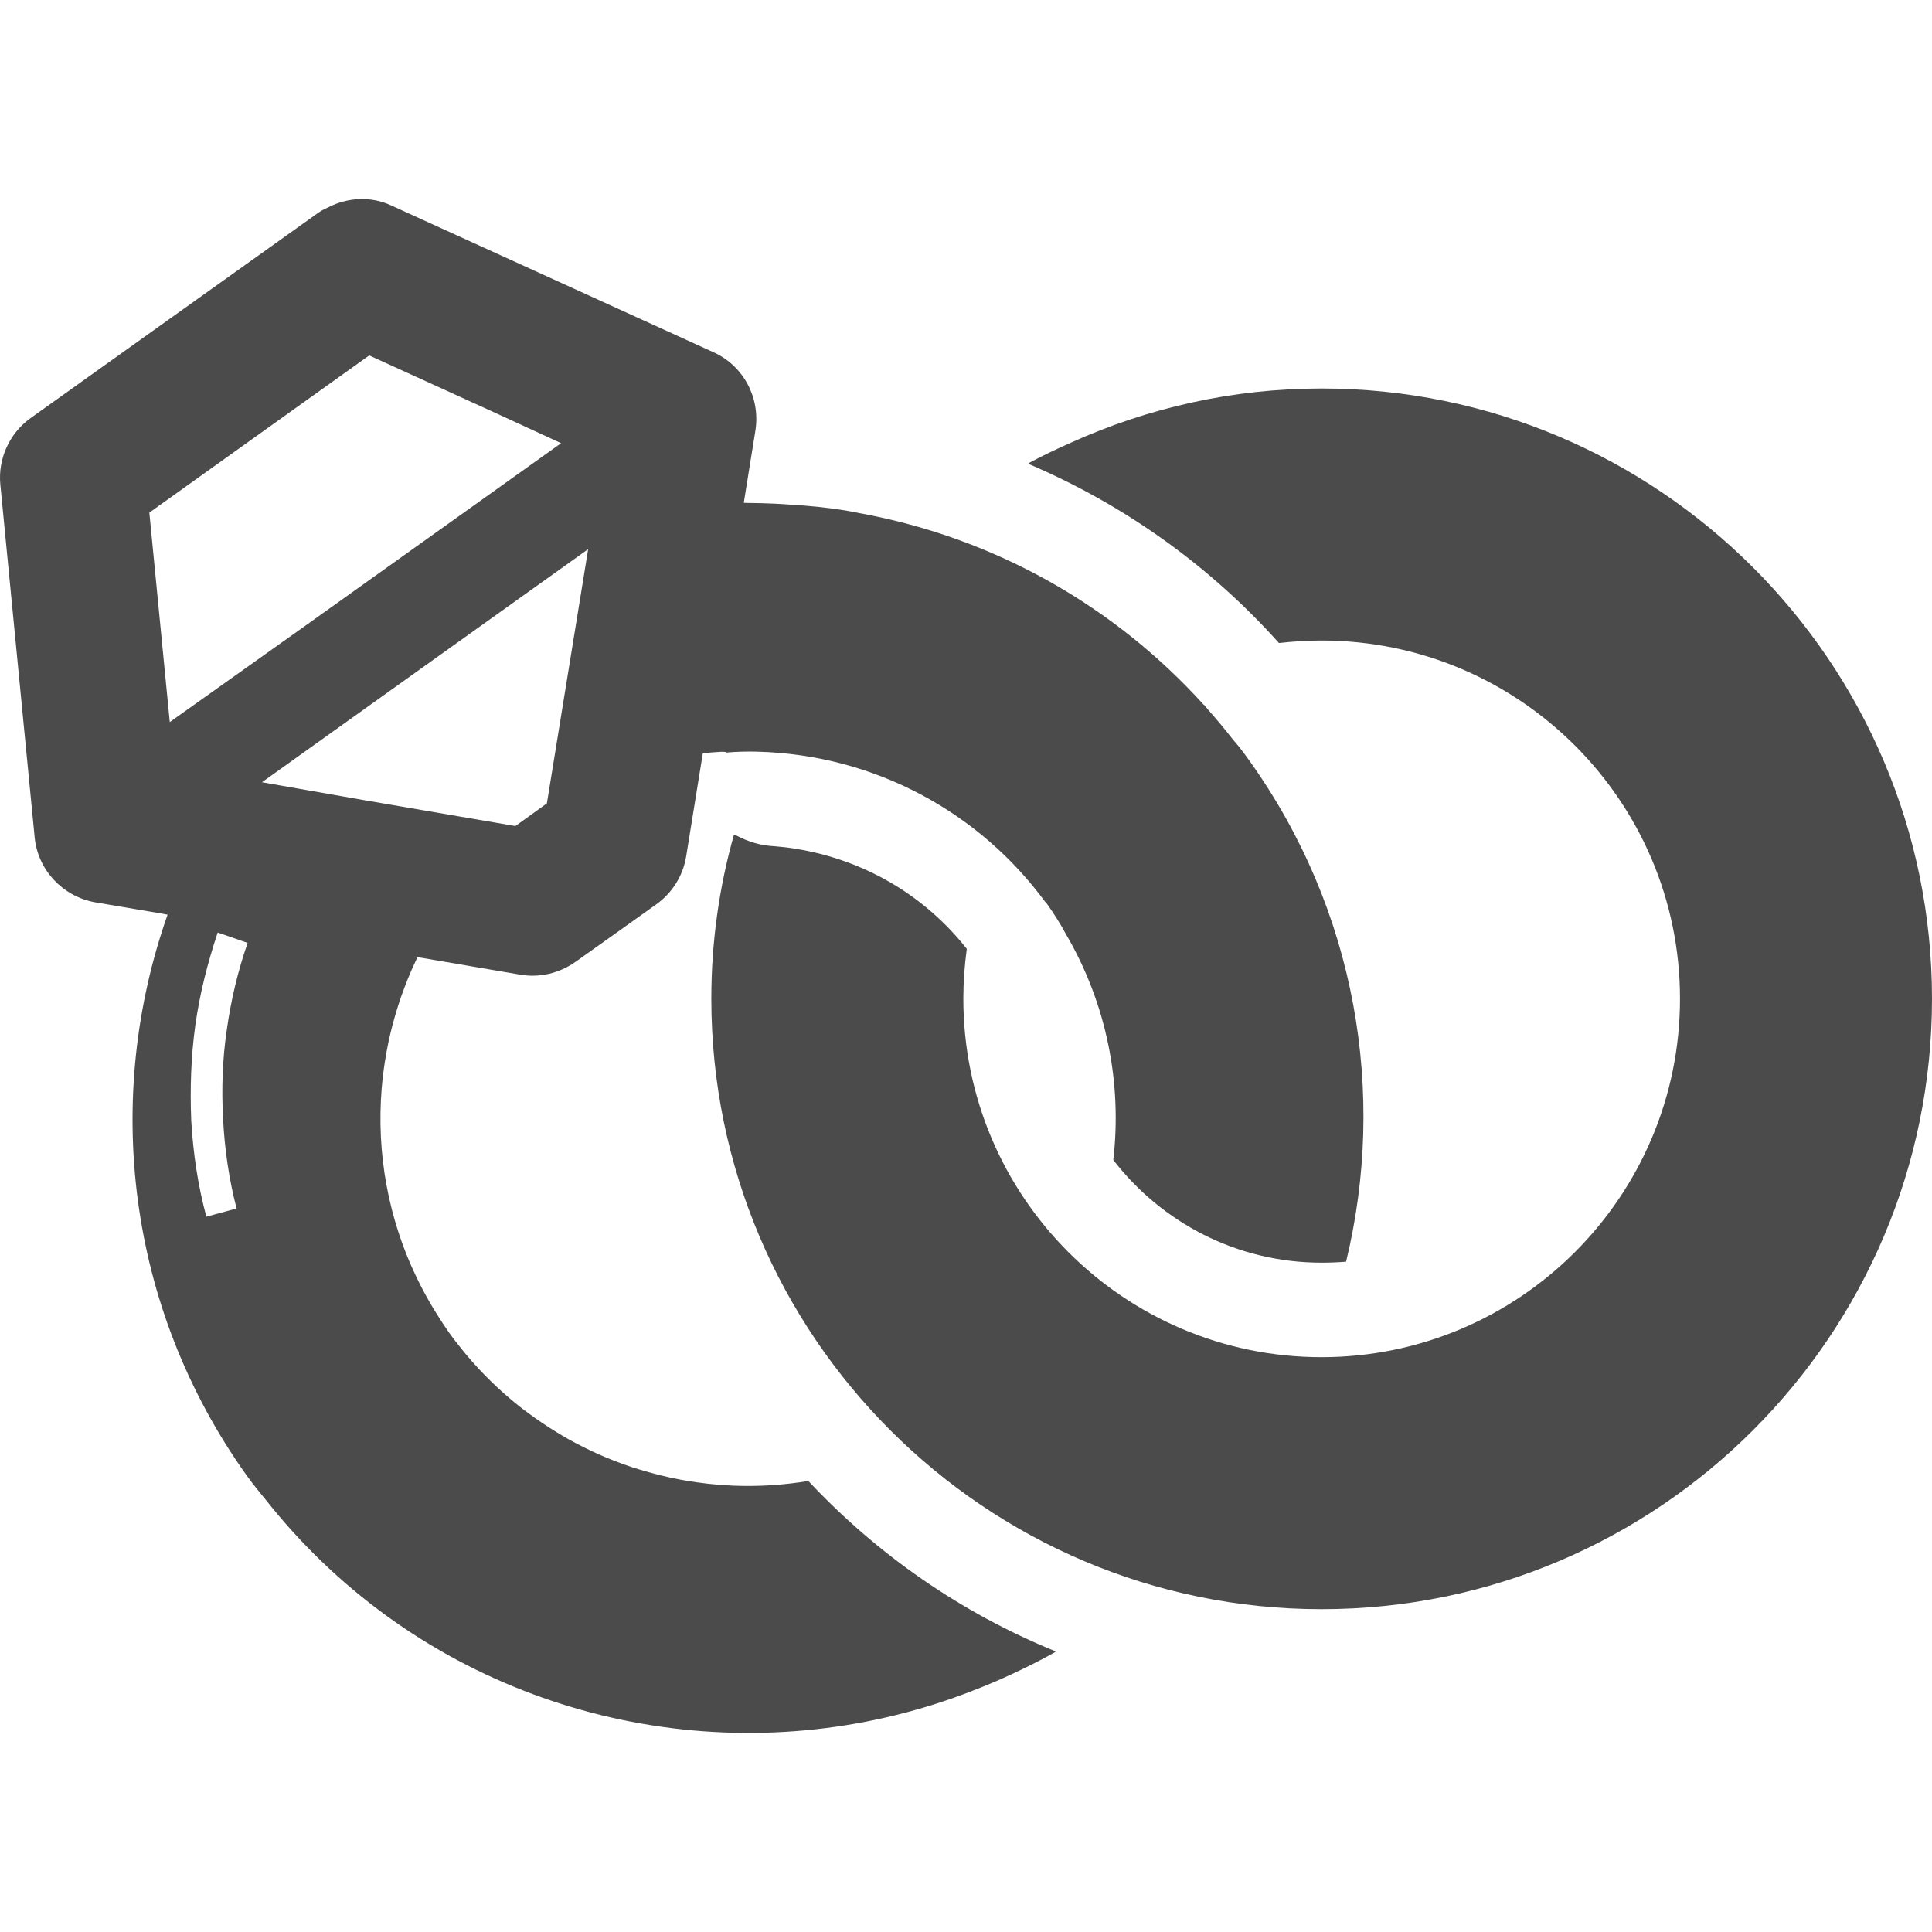
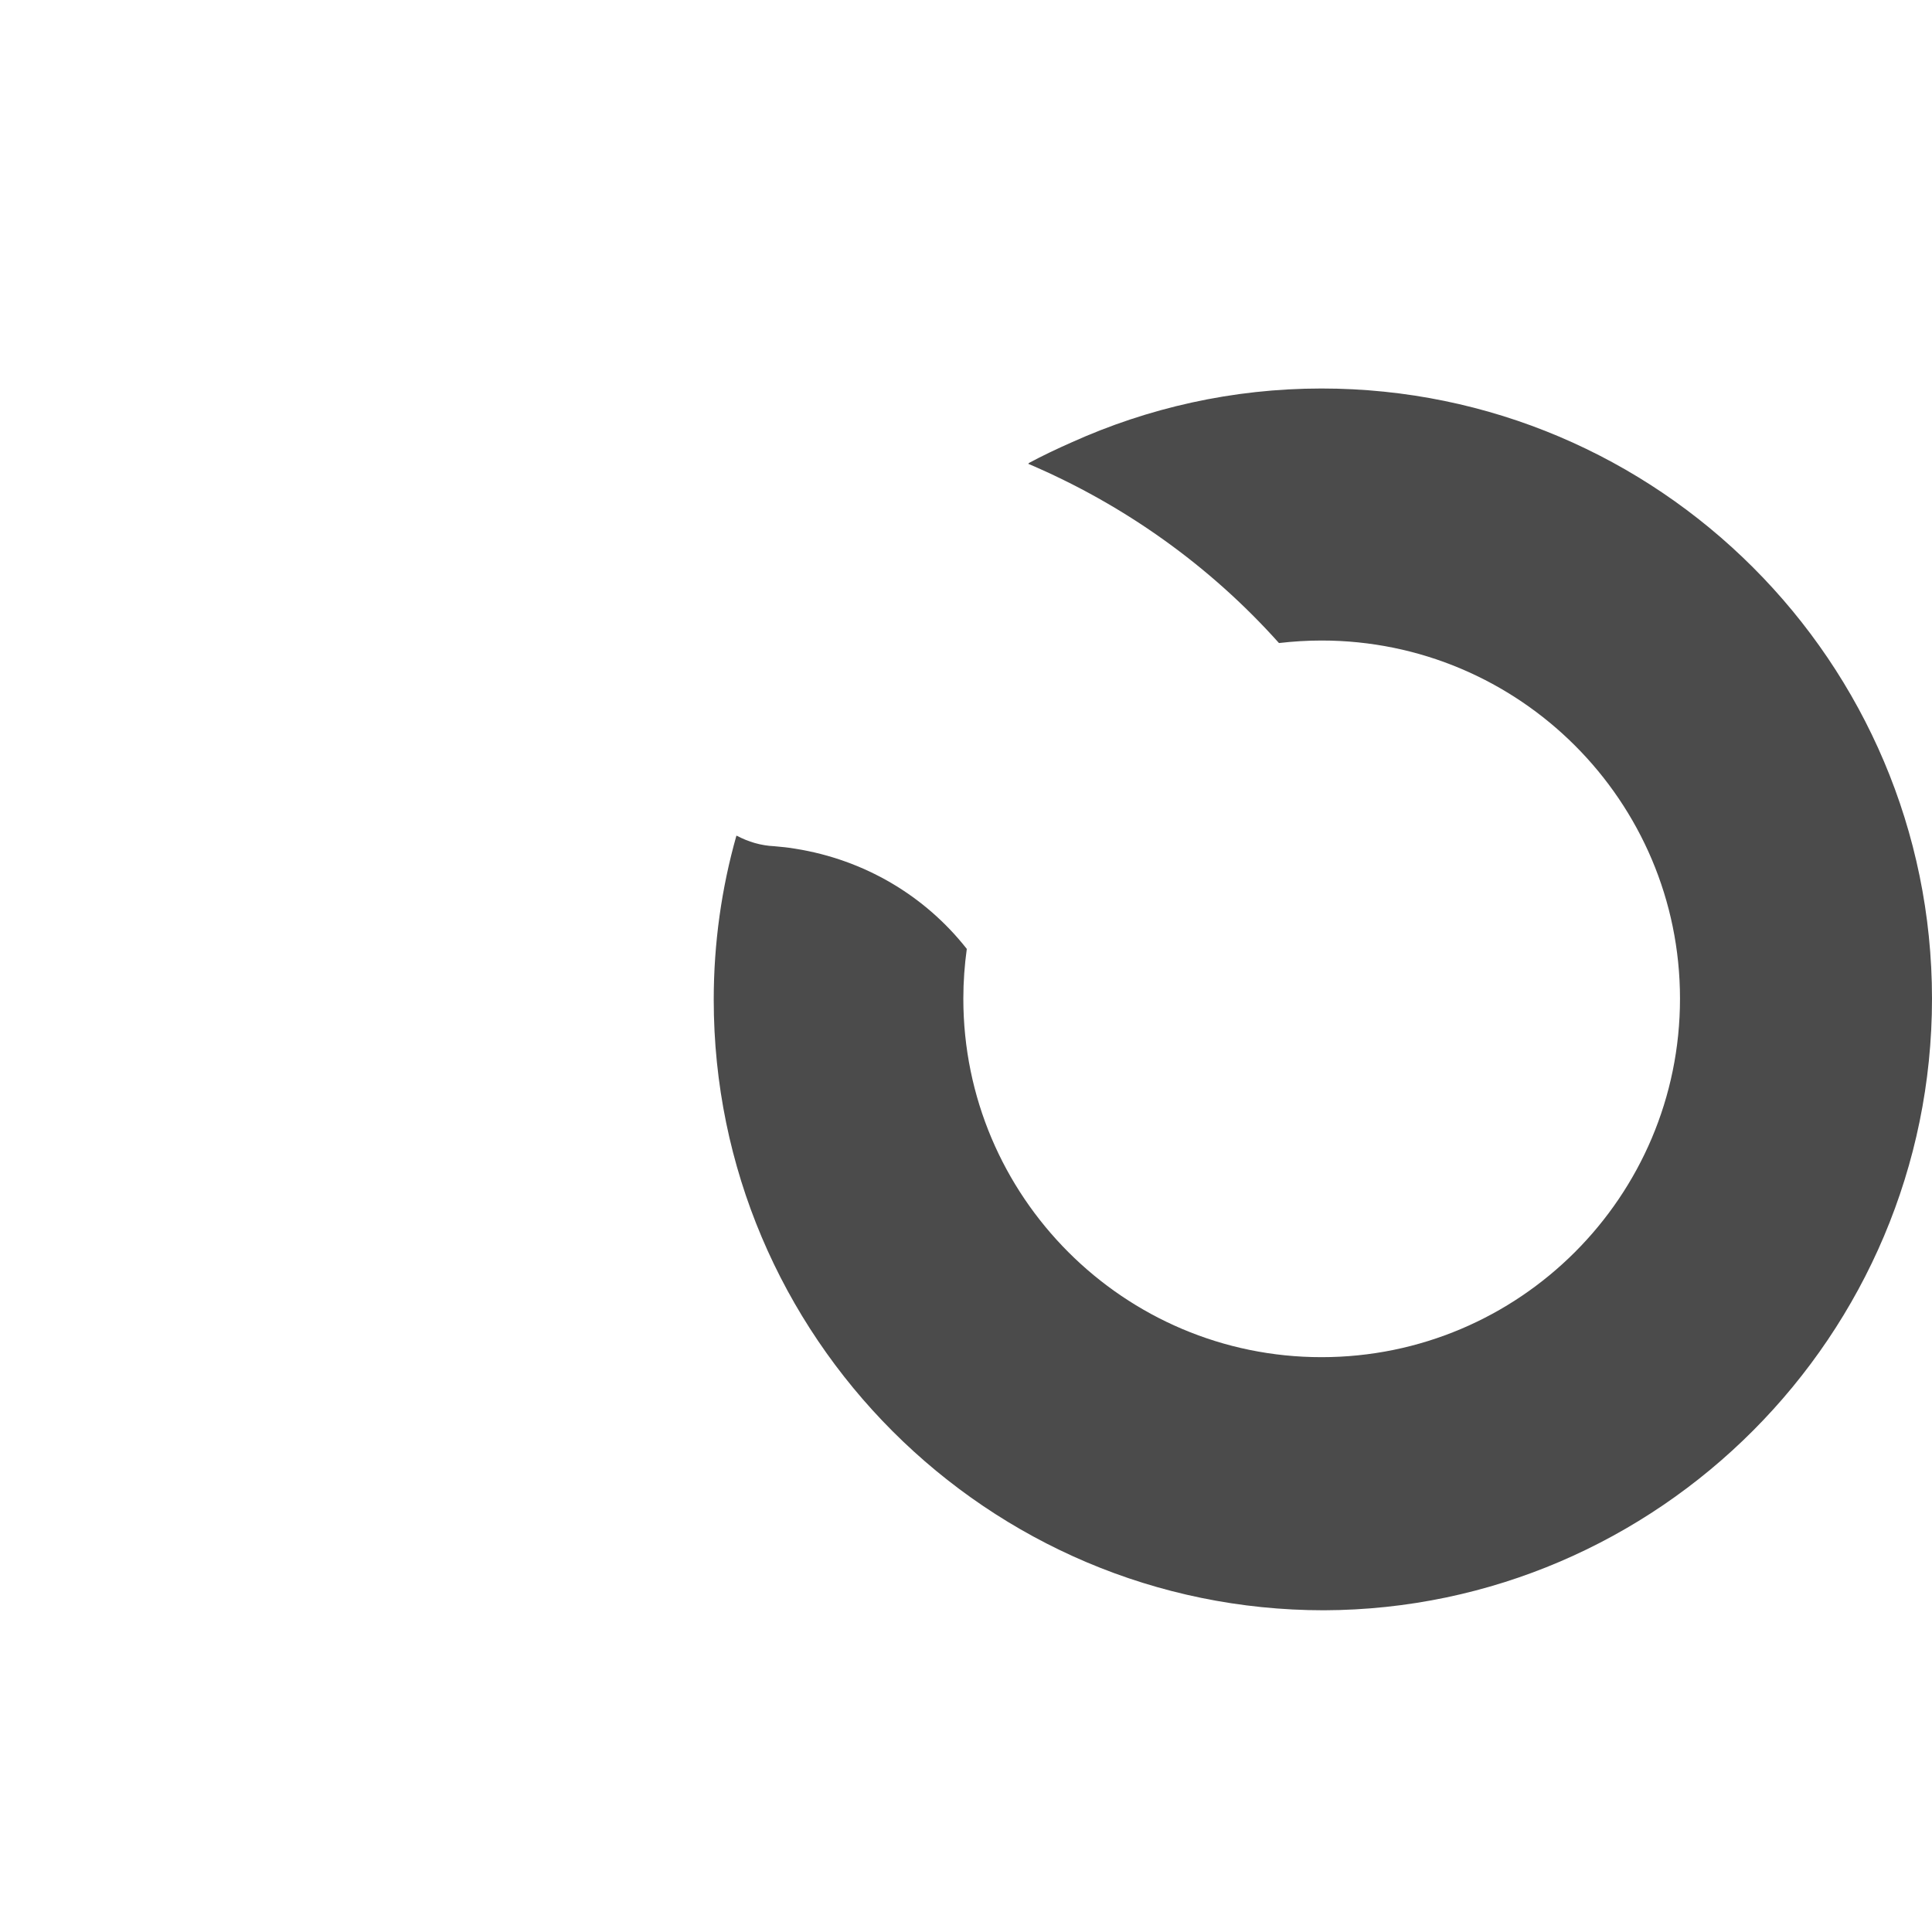
<svg xmlns="http://www.w3.org/2000/svg" version="1.1" id="_x31_0" x="0px" y="0px" viewBox="0 0 512 512" style="width: 64px; height: 64px; opacity: 1;" xml:space="preserve">
  <style type="text/css">
	.st0{fill:#374149;}
</style>
  <g>
-     <path class="st0" d="M214.219,392.472c-6.649,1.109-13.367,1.515-20.047,1.238c-0.012,0-0.023,0-0.035-0.003   c-4.238-0.176-8.457-0.649-12.633-1.375c-0.43-0.074-0.855-0.153-1.285-0.23c-3.731-0.699-7.422-1.633-11.055-2.762   c-0.55-0.176-1.11-0.329-1.66-0.512c-5.859-1.942-11.539-4.453-16.977-7.5c-0.984-0.551-1.945-1.133-2.906-1.715   c-2.656-1.613-5.242-3.351-7.75-5.226c-0.817-0.61-1.633-1.218-2.43-1.851c-5.031-4.016-9.73-8.562-13.992-13.664   c-0.188-0.223-0.367-0.454-0.555-0.68c-1.378-1.683-2.726-3.41-4.011-5.207c-0.934-1.312-1.782-2.656-2.641-3.996   c-0.722-1.133-1.43-2.27-2.106-3.426c-1.504-2.57-2.871-5.187-4.117-7.844c-0.684-1.457-1.34-2.922-1.946-4.406   c-0.977-2.378-1.844-4.785-2.621-7.206c-0.582-1.825-1.122-3.657-1.594-5.508c-0.566-2.215-1.05-4.442-1.461-6.68   c-0.375-2.062-0.683-4.133-0.926-6.214c-0.25-2.141-0.426-4.282-0.531-6.426c-0.11-2.195-0.141-4.394-0.102-6.598   c0.039-2.038,0.137-4.074,0.301-6.105c0.195-2.375,0.473-4.742,0.844-7.106c0.273-1.77,0.586-3.527,0.957-5.278   c0.582-2.734,1.274-5.449,2.098-8.145c0.39-1.293,0.801-2.586,1.246-3.867c1.129-3.222,2.406-6.41,3.89-9.542   c0.156-0.328,0.285-0.668,0.445-0.996l27.383,4.675c5.09,0.836,10.266-0.418,14.523-3.422l11.856-8.43l9.598-6.848   c4.175-3.004,7.015-7.515,7.851-12.606l4.422-27.378c1.622-0.203,3.298-0.301,4.966-0.406c0.37,0.012,0.734,0.016,1.117,0.043   c0.027,0.054,0.054,0.109,0.086,0.164c2.774-0.219,5.563-0.317,8.317-0.23c31.422,0.836,59.031,16.351,76.262,39.832   c0.016-0.004,0.031-0.008,0.047-0.008c0.168,0.234,0.371,0.442,0.535,0.672c1.754,2.504,3.422,5.094,4.843,7.762   c10.934,18.621,14.942,39.742,12.606,59.942c12.77,16.531,32.722,27.218,55.18,27.218c2.172,0,4.343-0.086,6.511-0.254   c10.77-44.41,2.84-92.996-25.71-132.902c-0.75-1.082-1.586-2.168-2.422-3.258c-0.617-0.821-1.324-1.543-1.957-2.352   c-2.074-2.652-4.23-5.242-6.465-7.766c-0.379-0.418-0.711-0.902-1.094-1.312c-0.02,0.007-0.035,0.015-0.051,0.023   c-23.285-25.742-54.859-44.207-91.394-50.84c-0.07-0.012-0.133-0.023-0.203-0.043c-1.109-0.199-2.199-0.449-3.32-0.629   c-4.91-0.801-9.848-1.27-14.77-1.562c-1.278-0.086-2.539-0.183-3.817-0.238c-0.086-0.008-0.167-0.015-0.254-0.019l-0.004,0.008   c-2.445-0.11-4.89-0.176-7.328-0.192c-0.281-0.015-0.539-0.023-0.824-0.039l3.086-19.183c1.336-8.684-3.172-17.118-11.106-20.707   l-85.398-38.898c-5.339-2.492-11.457-2.164-16.582,0.426c-0.016,0.008-0.031,0.016-0.047,0.024   c-0.871,0.445-1.777,0.805-2.574,1.382L8.106,110.804c-5.594,4.007-8.684,10.77-8.016,17.613l9.098,93.504   c0.835,8.598,7.347,15.606,15.945,17.191l16.641,2.813l2.637,0.469c-17.02,48.332-11.008,103.922,21.046,148.738   c1.809,2.535,3.797,4.855,5.719,7.254c0.168,0.211,0.332,0.426,0.5,0.633c38.945,48.035,100.386,68.5,158.121,57.18   c0.262-0.051,0.52-0.102,0.782-0.157c8.824-1.773,17.539-4.277,26.086-7.558c2.289-0.867,4.562-1.774,6.817-2.738   c1.382-0.605,2.766-1.195,4.137-1.843c4.094-1.891,8.144-3.891,12.074-6.118c-0.039-0.015-0.078-0.039-0.121-0.054   c0.058-0.035,0.125-0.058,0.183-0.094C254.711,427.448,232.419,411.921,214.219,392.472z M59.114,296.468   c0.414,8.098,1.586,16.113,3.586,23.793l-8.012,2.172c-2.254-8.348-3.507-16.867-4.007-25.465   c-0.332-8.43-0.082-16.946,1.086-25.293c1.168-8.348,3.254-16.532,5.926-24.547l7.93,2.754c-2.586,7.434-4.422,15.199-5.507,22.958   C58.946,280.605,58.695,288.62,59.114,296.468z M44.992,191.355l-5.414-55.504l58.27-41.66l33.969,15.485l16.878,7.777   l-68.922,49.18L44.992,191.355z M69.426,207.3l86.442-61.77l-10.938,67.371l-8.347,6.011l-39.473-6.758L69.426,207.3z" style="fill: rgb(75, 75, 75);" />
-     <path class="st0" d="M350.211,102.956c-23.61,0-46.074,5.172-66.317,14.317c-3.843,1.699-7.641,3.496-11.343,5.488   c0.042,0.016,0.082,0.035,0.121,0.054c-0.058,0.031-0.121,0.059-0.184,0.094c25.297,10.766,48.086,26.961,66.454,47.503   c3.676-0.422,7.43-0.668,11.27-0.668c52.426,0,95.004,42.57,95.004,94.914c0,52.43-42.578,95.004-95.004,95.004   c-52.344,0-94.918-42.574-94.918-95.004c0-4.504,0.332-8.93,0.918-13.187c-11.102-14.11-27.129-23.626-45.414-26.547   c-1.918-0.336-3.758-0.504-5.594-0.668c-3.543-0.156-6.898-1.168-9.894-2.754c-0.199-0.118-0.446-0.168-0.637-0.294   c-0.004,0.008-0.004,0.012-0.004,0.02c-0.047-0.027-0.102-0.039-0.149-0.062c-3.926,13.859-6.011,28.469-6.011,43.492   c0,89.242,72.546,161.789,161.703,161.789C439.453,426.448,512,353.902,512,264.66C512,175.504,439.453,102.956,350.211,102.956z" style="fill: rgb(75, 75, 75);" />
+     <path class="st0" d="M350.211,102.956c-23.61,0-46.074,5.172-66.317,14.317c-3.843,1.699-7.641,3.496-11.343,5.488   c0.042,0.016,0.082,0.035,0.121,0.054c-0.058,0.031-0.121,0.059-0.184,0.094c25.297,10.766,48.086,26.961,66.454,47.503   c3.676-0.422,7.43-0.668,11.27-0.668c52.426,0,95.004,42.57,95.004,94.914c0,52.43-42.578,95.004-95.004,95.004   c-52.344,0-94.918-42.574-94.918-95.004c0-4.504,0.332-8.93,0.918-13.187c-11.102-14.11-27.129-23.626-45.414-26.547   c-1.918-0.336-3.758-0.504-5.594-0.668c-3.543-0.156-6.898-1.168-9.894-2.754c-0.004,0.008-0.004,0.012-0.004,0.02c-0.047-0.027-0.102-0.039-0.149-0.062c-3.926,13.859-6.011,28.469-6.011,43.492   c0,89.242,72.546,161.789,161.703,161.789C439.453,426.448,512,353.902,512,264.66C512,175.504,439.453,102.956,350.211,102.956z" style="fill: rgb(75, 75, 75);" />
  </g>
</svg>